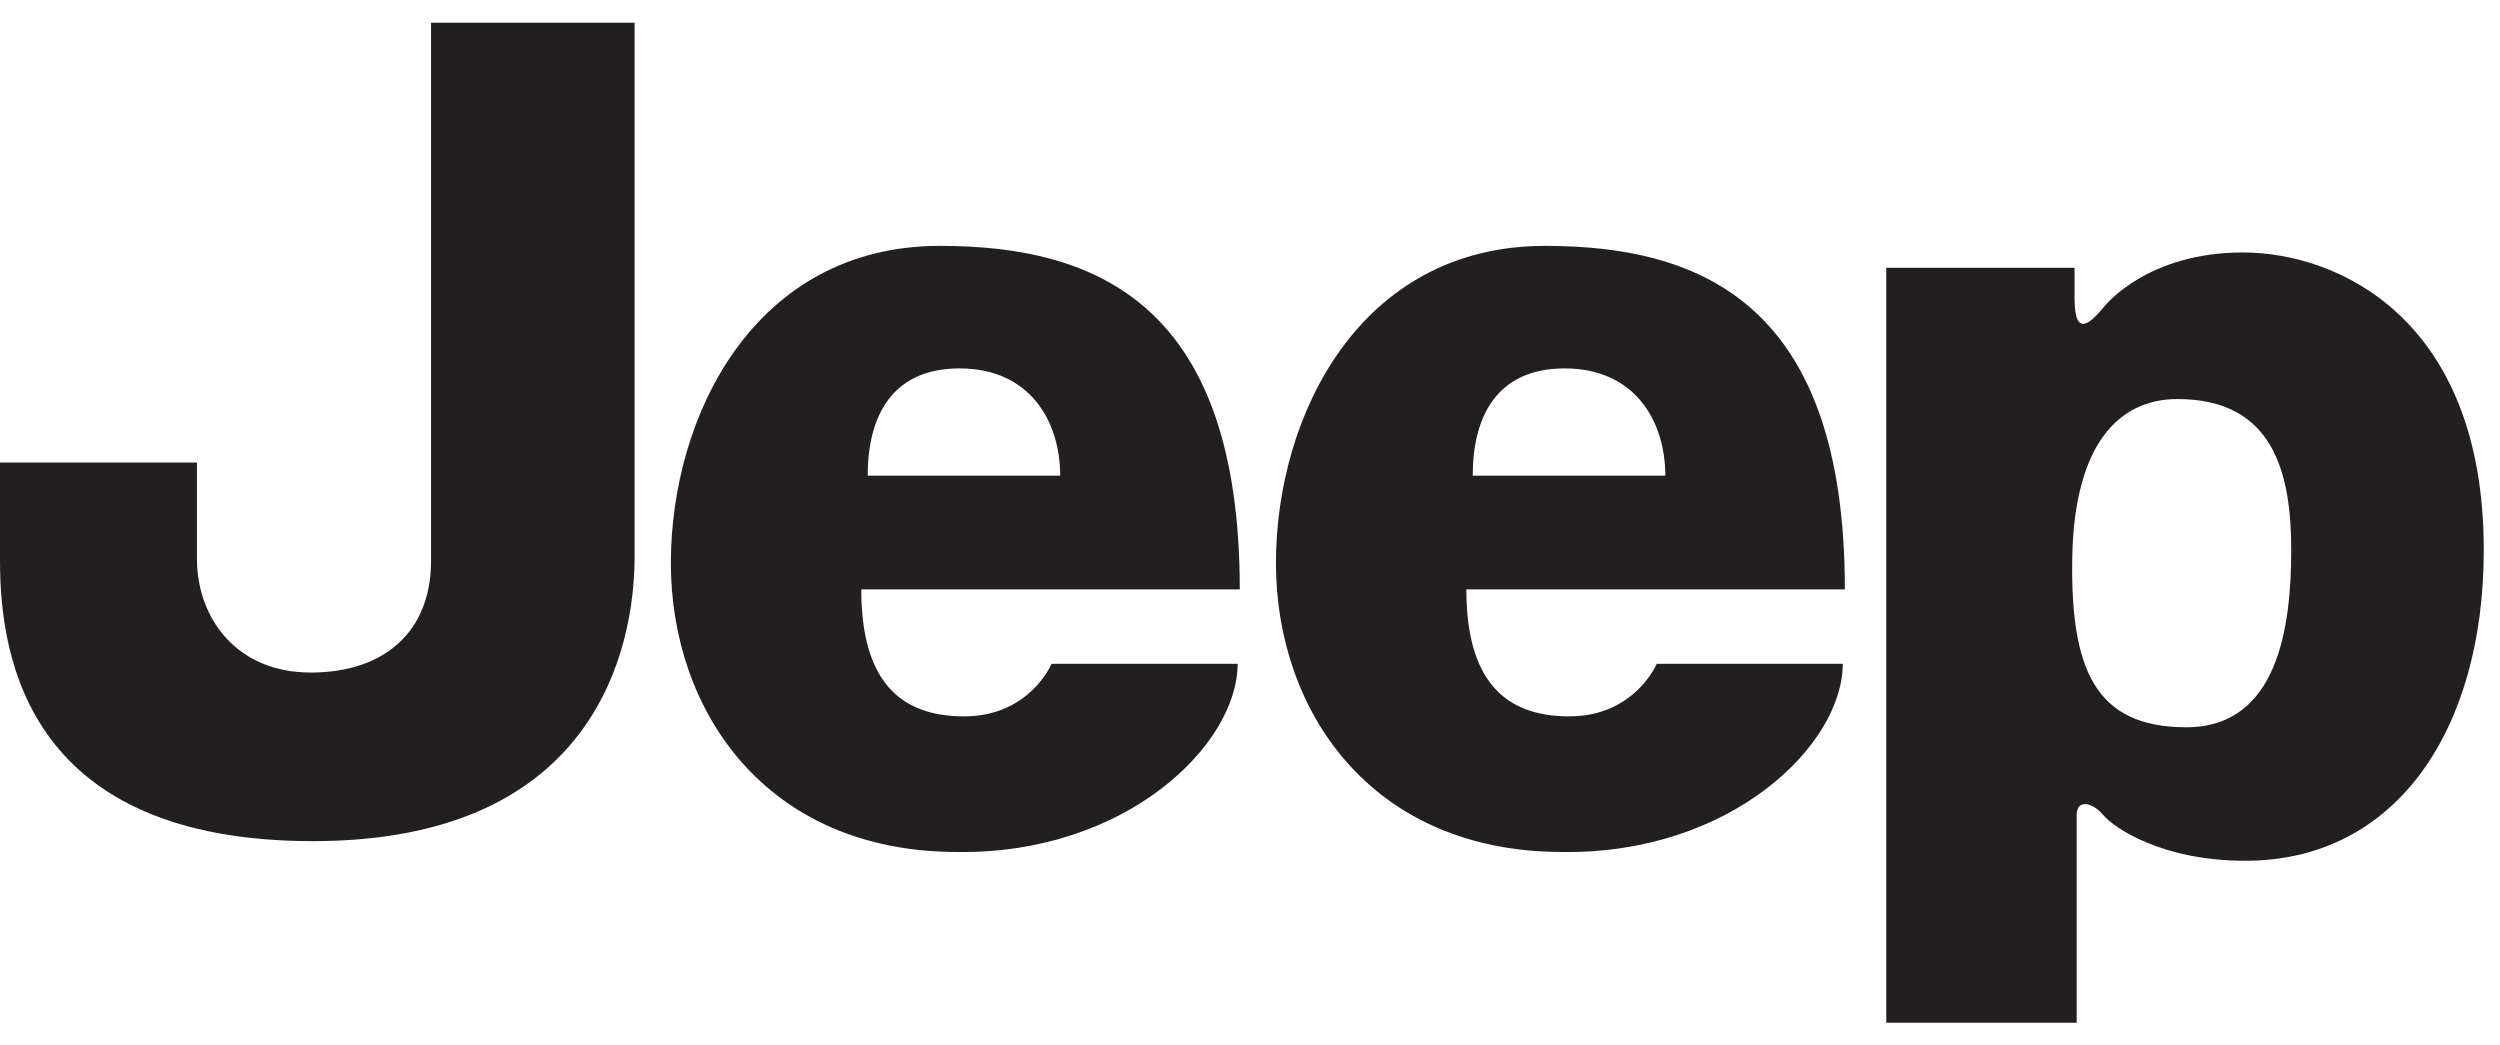
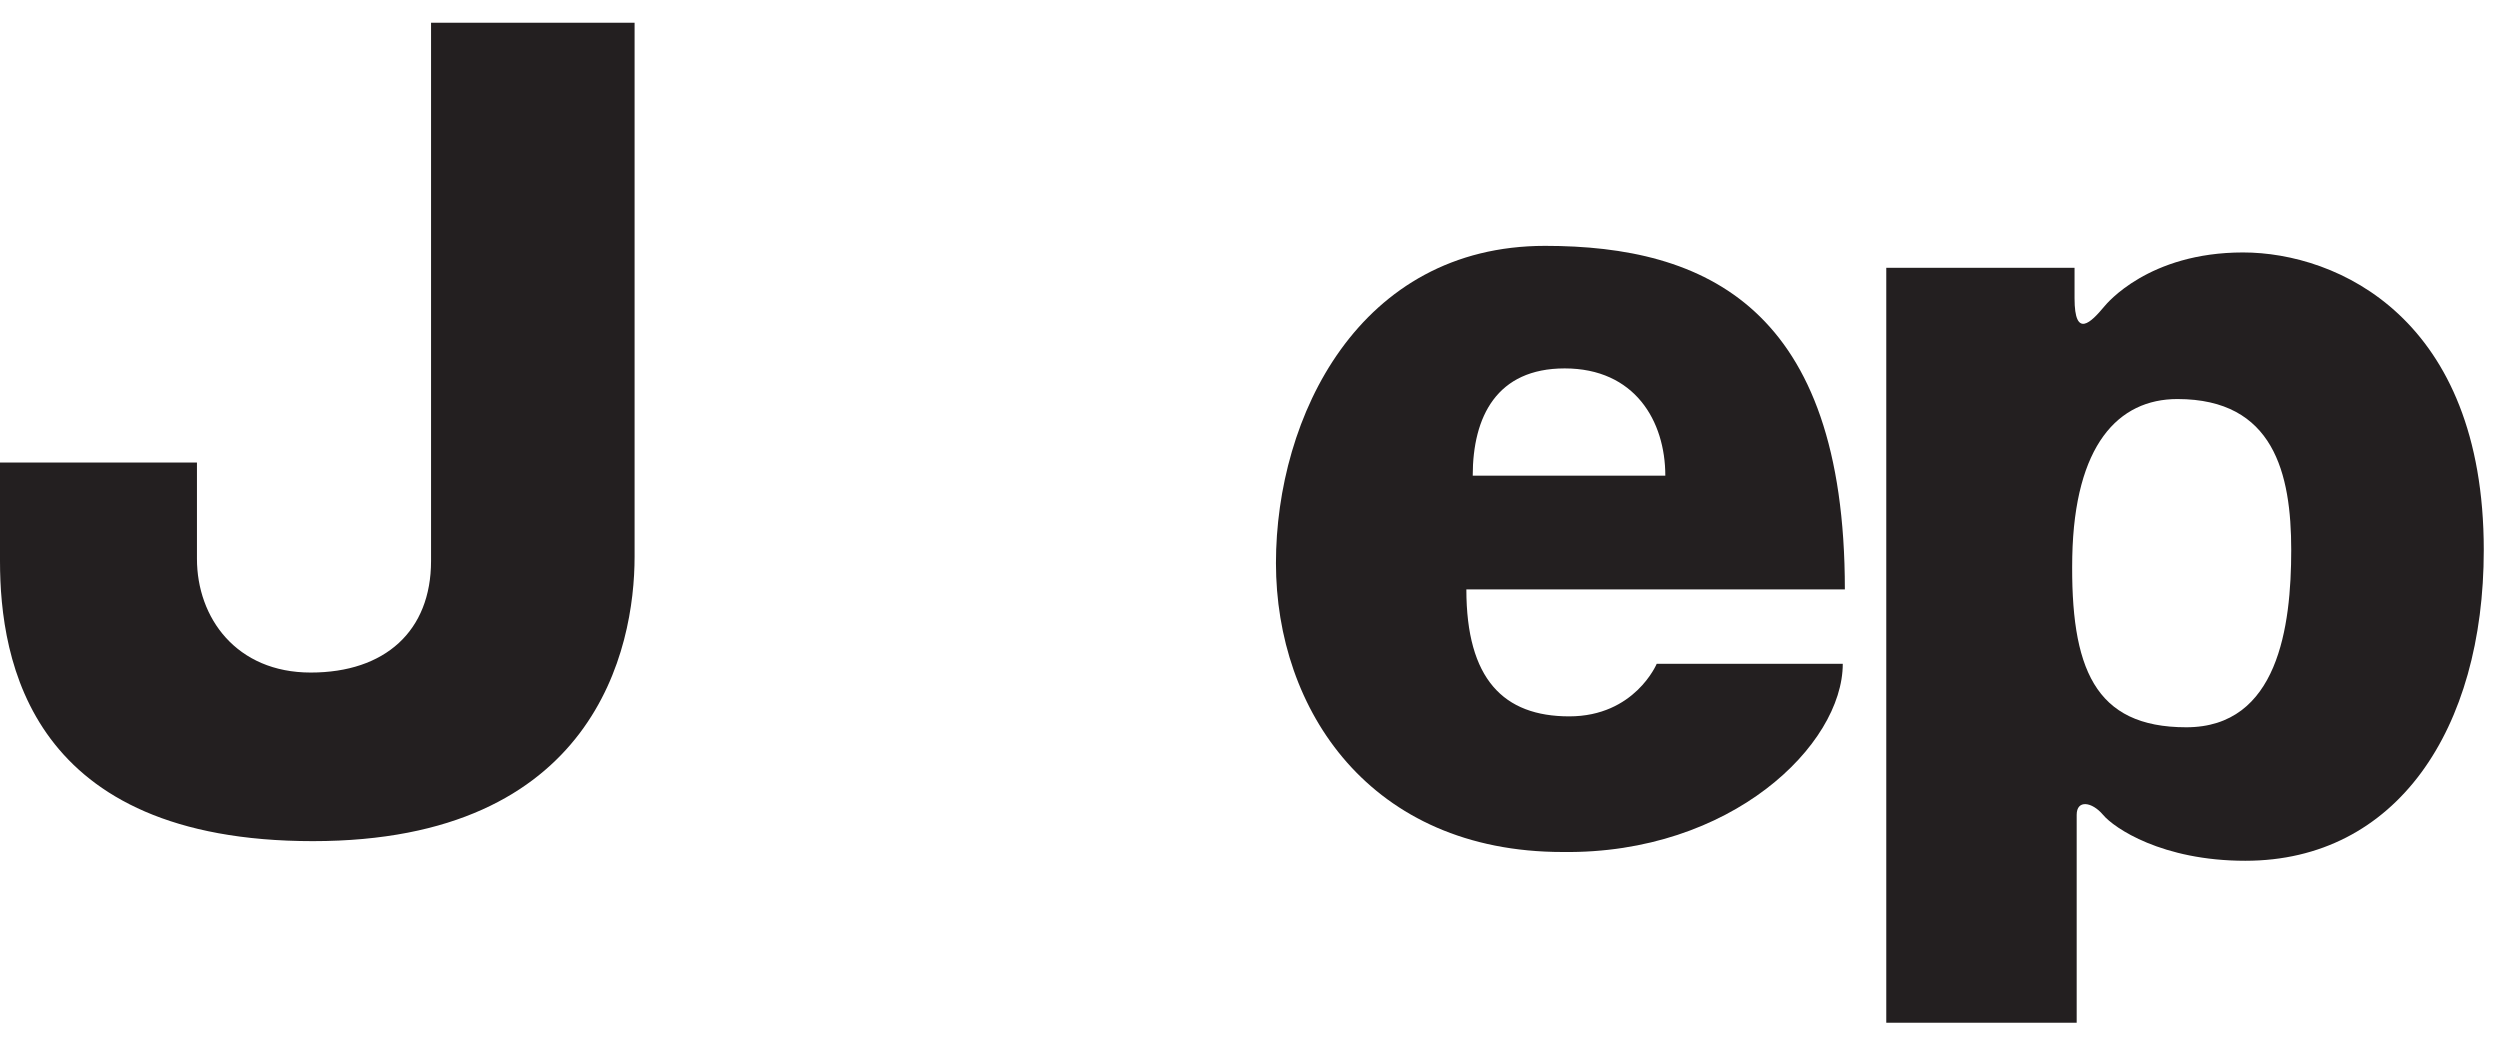
<svg xmlns="http://www.w3.org/2000/svg" width="55" height="23" viewBox="0 0 55 23" fill="none">
  <path d="M45.59 12.246C45.546 14.7 46.076 16 48.098 16C50.118 16 50.407 13.786 50.407 12.101C50.407 10.415 50.024 8.779 47.903 8.779C46.601 8.779 45.64 9.79 45.59 12.246ZM41.498 22.5V5.891H45.64C45.64 5.891 45.64 6.131 45.64 6.564C45.64 7.463 46.003 7.092 46.295 6.742C46.344 6.684 47.267 5.554 49.346 5.554C51.419 5.554 54.643 6.998 54.643 12.101C54.643 16.049 52.719 18.937 49.397 18.937C47.566 18.937 46.508 18.216 46.266 17.925C46.023 17.638 45.687 17.588 45.687 17.925C45.687 18.263 45.687 22.5 45.687 22.5H41.498Z" fill="#231F20" />
  <path d="M9.483 0.5H13.961C13.961 0.5 13.961 10.224 13.961 12.247C13.961 14.267 13.093 18.505 6.884 18.505C0.674 18.505 0 14.555 0 12.342V10.176H4.333C4.333 10.176 4.333 10.994 4.333 12.293C4.333 13.593 5.2 14.796 6.836 14.796C8.472 14.796 9.483 13.882 9.483 12.342C9.483 10.802 9.483 0.5 9.483 0.5Z" fill="#231F20" />
-   <path d="M23.324 10.465C23.324 9.26 22.652 8.105 21.111 8.105C19.619 8.105 19.089 9.163 19.089 10.465H23.324ZM20.68 5.409C24.196 5.409 27.275 6.757 27.275 12.967H18.948C18.948 14.941 19.765 15.76 21.209 15.76C22.654 15.76 23.135 14.603 23.135 14.603H27.228C27.228 16.385 24.773 18.792 21.065 18.744C16.83 18.744 14.759 15.615 14.759 12.389C14.759 9.163 16.587 5.409 20.68 5.409Z" fill="#231F20" />
  <path d="M36.637 10.465C36.637 9.26 35.964 8.105 34.423 8.105C32.931 8.105 32.4 9.163 32.4 10.465H36.637ZM33.992 5.409C37.508 5.409 40.587 6.757 40.587 12.967H32.26C32.26 14.941 33.078 15.76 34.523 15.76C35.966 15.76 36.448 14.603 36.448 14.603H40.541C40.541 16.385 38.085 18.792 34.379 18.744C30.141 18.744 28.071 15.615 28.071 12.389C28.071 9.163 29.901 5.409 33.992 5.409Z" fill="#231F20" />
</svg>